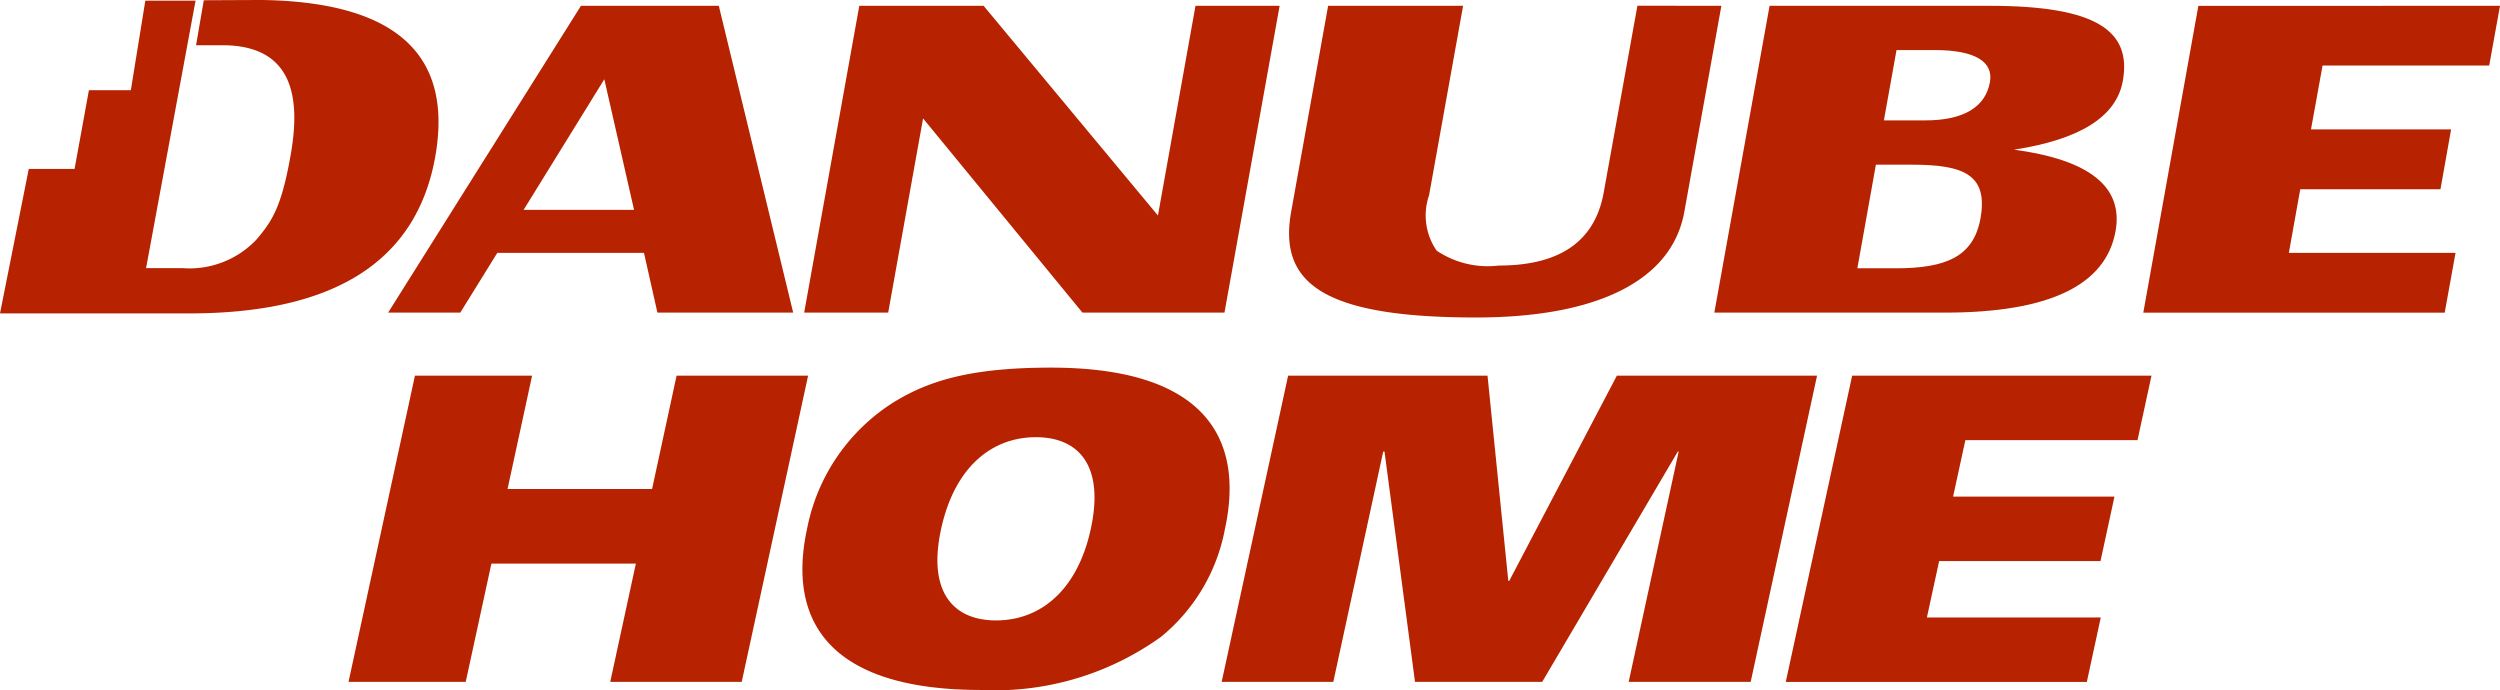
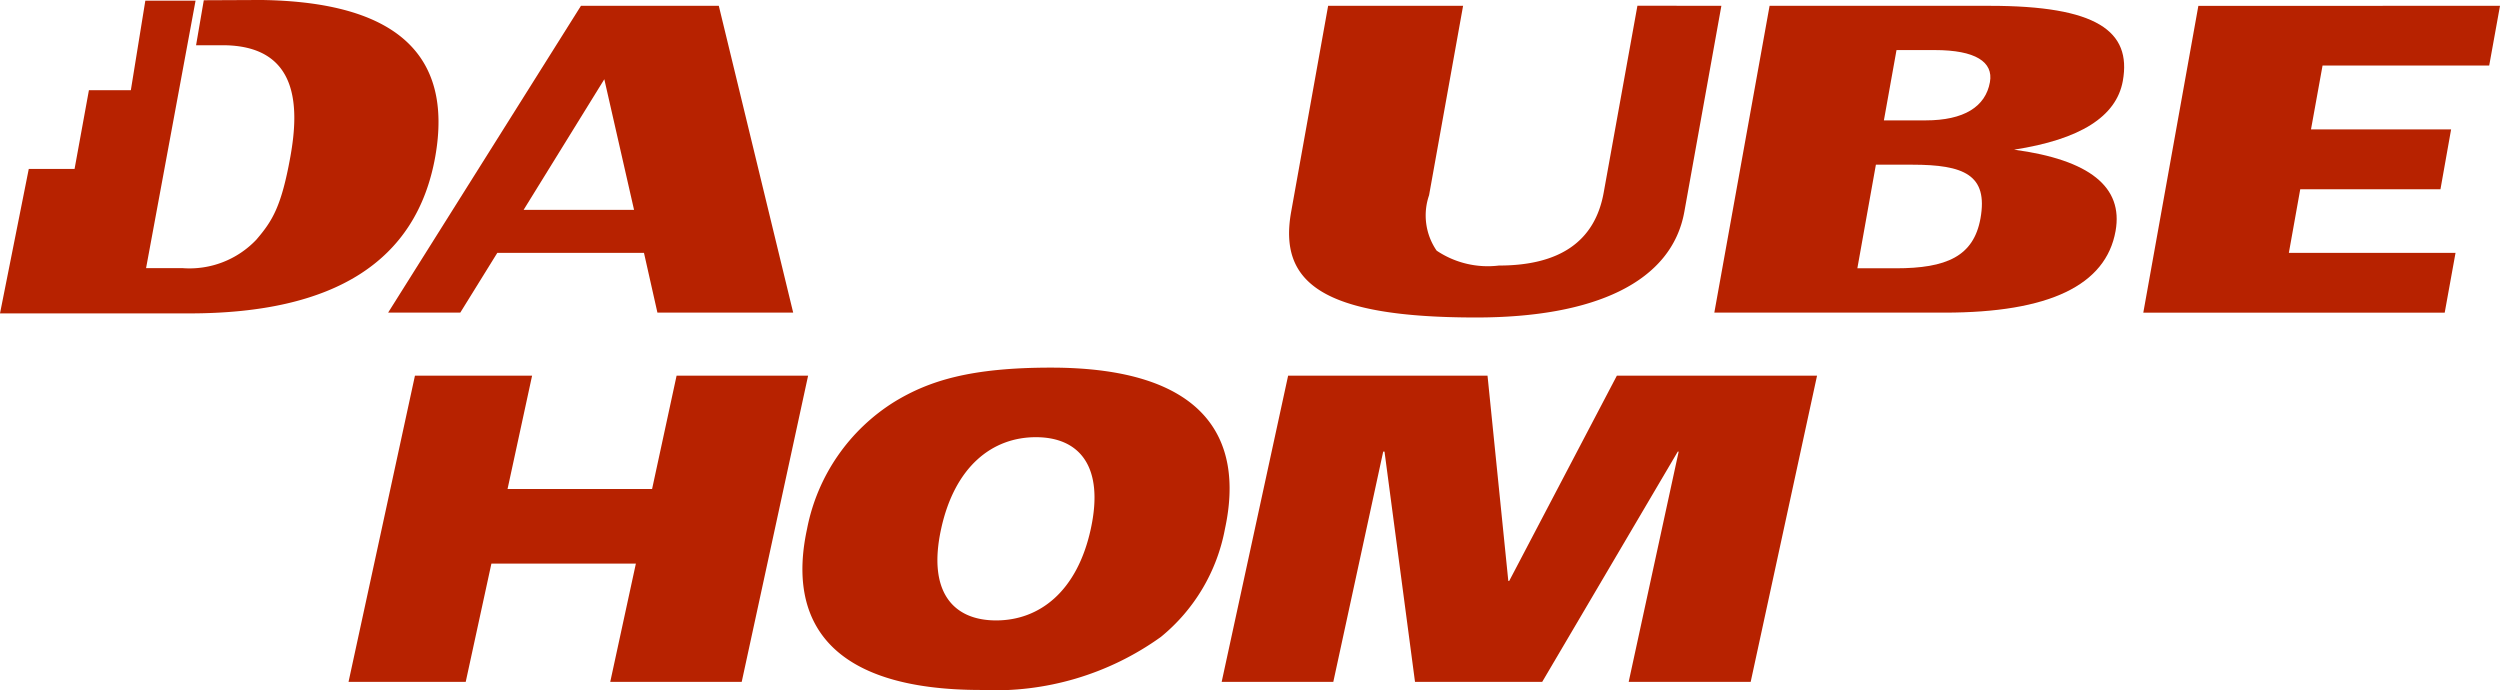
<svg xmlns="http://www.w3.org/2000/svg" width="111.146" height="30.675" viewBox="0 0 111.146 30.675">
  <g id="DhLogoMobEn" transform="translate(-396.505 -35.102)">
-     <path id="E" d="M5097.968,554.607h13.308l-.622,2.867H5103l-.544,2.508h7.174l-.621,2.867h-7.174l-.544,2.506h7.73l-.62,2.867h-13.385Z" transform="translate(-4619.119 -502.803)" fill="#b72200" />
    <path id="M" d="M4829.494,554.607h8.865l.924,9.126h.04l4.786-9.126h8.9l-2.951,13.614h-5.424l2.223-10.238h-.04l-6.028,10.238h-5.654l-1.356-10.238h-.058l-2.219,10.238h-4.963Z" transform="translate(-4375.721 -502.803)" fill="#b72200" />
    <path id="O" d="M4642.913,562.744a12.647,12.647,0,0,1-7.994,2.357c-6.788,0-8.617-3.092-7.734-7.165a8.573,8.573,0,0,1,3.9-5.657c1.527-.925,3.365-1.509,6.943-1.509,6.787,0,8.617,3.093,7.736,7.166a8.114,8.114,0,0,1-2.851,4.808m-5.556-8.881c-1.923,0-3.6,1.283-4.211,4.073s.522,4.073,2.444,4.073,3.605-1.282,4.21-4.073-.521-4.073-2.443-4.073" transform="translate(-4194.799 -499.324)" fill="#b72200" />
    <path id="H" d="M4413.871,554.607h5.208l-1.091,5.037h6.426l1.089-5.037h5.847l-2.952,13.614h-5.845l1.14-5.259h-6.423l-1.142,5.259h-5.21Z" transform="translate(-3998.918 -502.803)" fill="#b72200" />
    <path id="E-2" data-name="E" d="M5281.012,378.558l-.48,2.655h-7.409l-.514,2.84h6.229l-.473,2.661h-6.234l-.506,2.828h7.41l-.481,2.657h-13.4l2.448-13.64Z" transform="translate(-4773.361 -343.197)" fill="#b72200" />
    <path id="B" d="M5061.008,392.2l2.457-13.64h9.792c4.736,0,6.313,1.111,5.912,3.342-.288,1.588-1.9,2.6-4.834,3.053q5.037.679,4.512,3.617-.647,3.629-7.606,3.628Zm7.539-8.547h1.852c1.707,0,2.667-.605,2.862-1.7.162-.9-.644-1.426-2.453-1.426h-1.7Zm-1.18,6.576h1.71c2.248,0,3.459-.527,3.764-2.218.346-1.939-.734-2.388-3.038-2.388h-1.612Z" transform="translate(-4588.287 -343.199)" fill="#b72200" />
    <path id="U" d="M4877.844,378.558l-1.646,9.152c-.56,3.138-4,4.706-9.26,4.706-6.884,0-8.784-1.569-8.22-4.706l1.643-9.152h6l-1.513,8.424a2.756,2.756,0,0,0,.337,2.462,4.074,4.074,0,0,0,2.764.663q4.076,0,4.662-3.24l1.5-8.31Z" transform="translate(-4404.809 -343.199)" fill="#b72200" />
-     <path id="N" d="M4648.938,378.558l-2.452,13.64h-6.314l-7.086-8.634-1.551,8.634H4627.8l2.451-13.64h5.527l7.75,9.323,1.67-9.323Z" transform="translate(-4195.543 -343.197)" fill="#b72200" />
    <path id="A" d="M4441.7,392.2h6.036l-3.307-13.64H4438.3l-8.573,13.64h3.208l1.646-2.657h6.521Zm-5.949-4.569,3.588-5.807,1.322,5.807Z" transform="translate(-4015.967 -343.199)" fill="#b72200" />
    <path id="D" d="M4256.3,375.8l-2.208.01-.343,2,1.173,0c3.408,0,3.417,2.749,3.02,4.953s-.792,2.851-1.514,3.692a4.094,4.094,0,0,1-3.29,1.264h-1.612l2.2-11.89h-2.233l-.644,3.98h-1.864l-.638,3.5h-2.036l-1.279,6.423h8.42q9.678,0,10.928-6.954,1.249-6.988-8.082-6.982" transform="translate(-3848.527 -340.697)" fill="#b72200" />
  </g>
</svg>